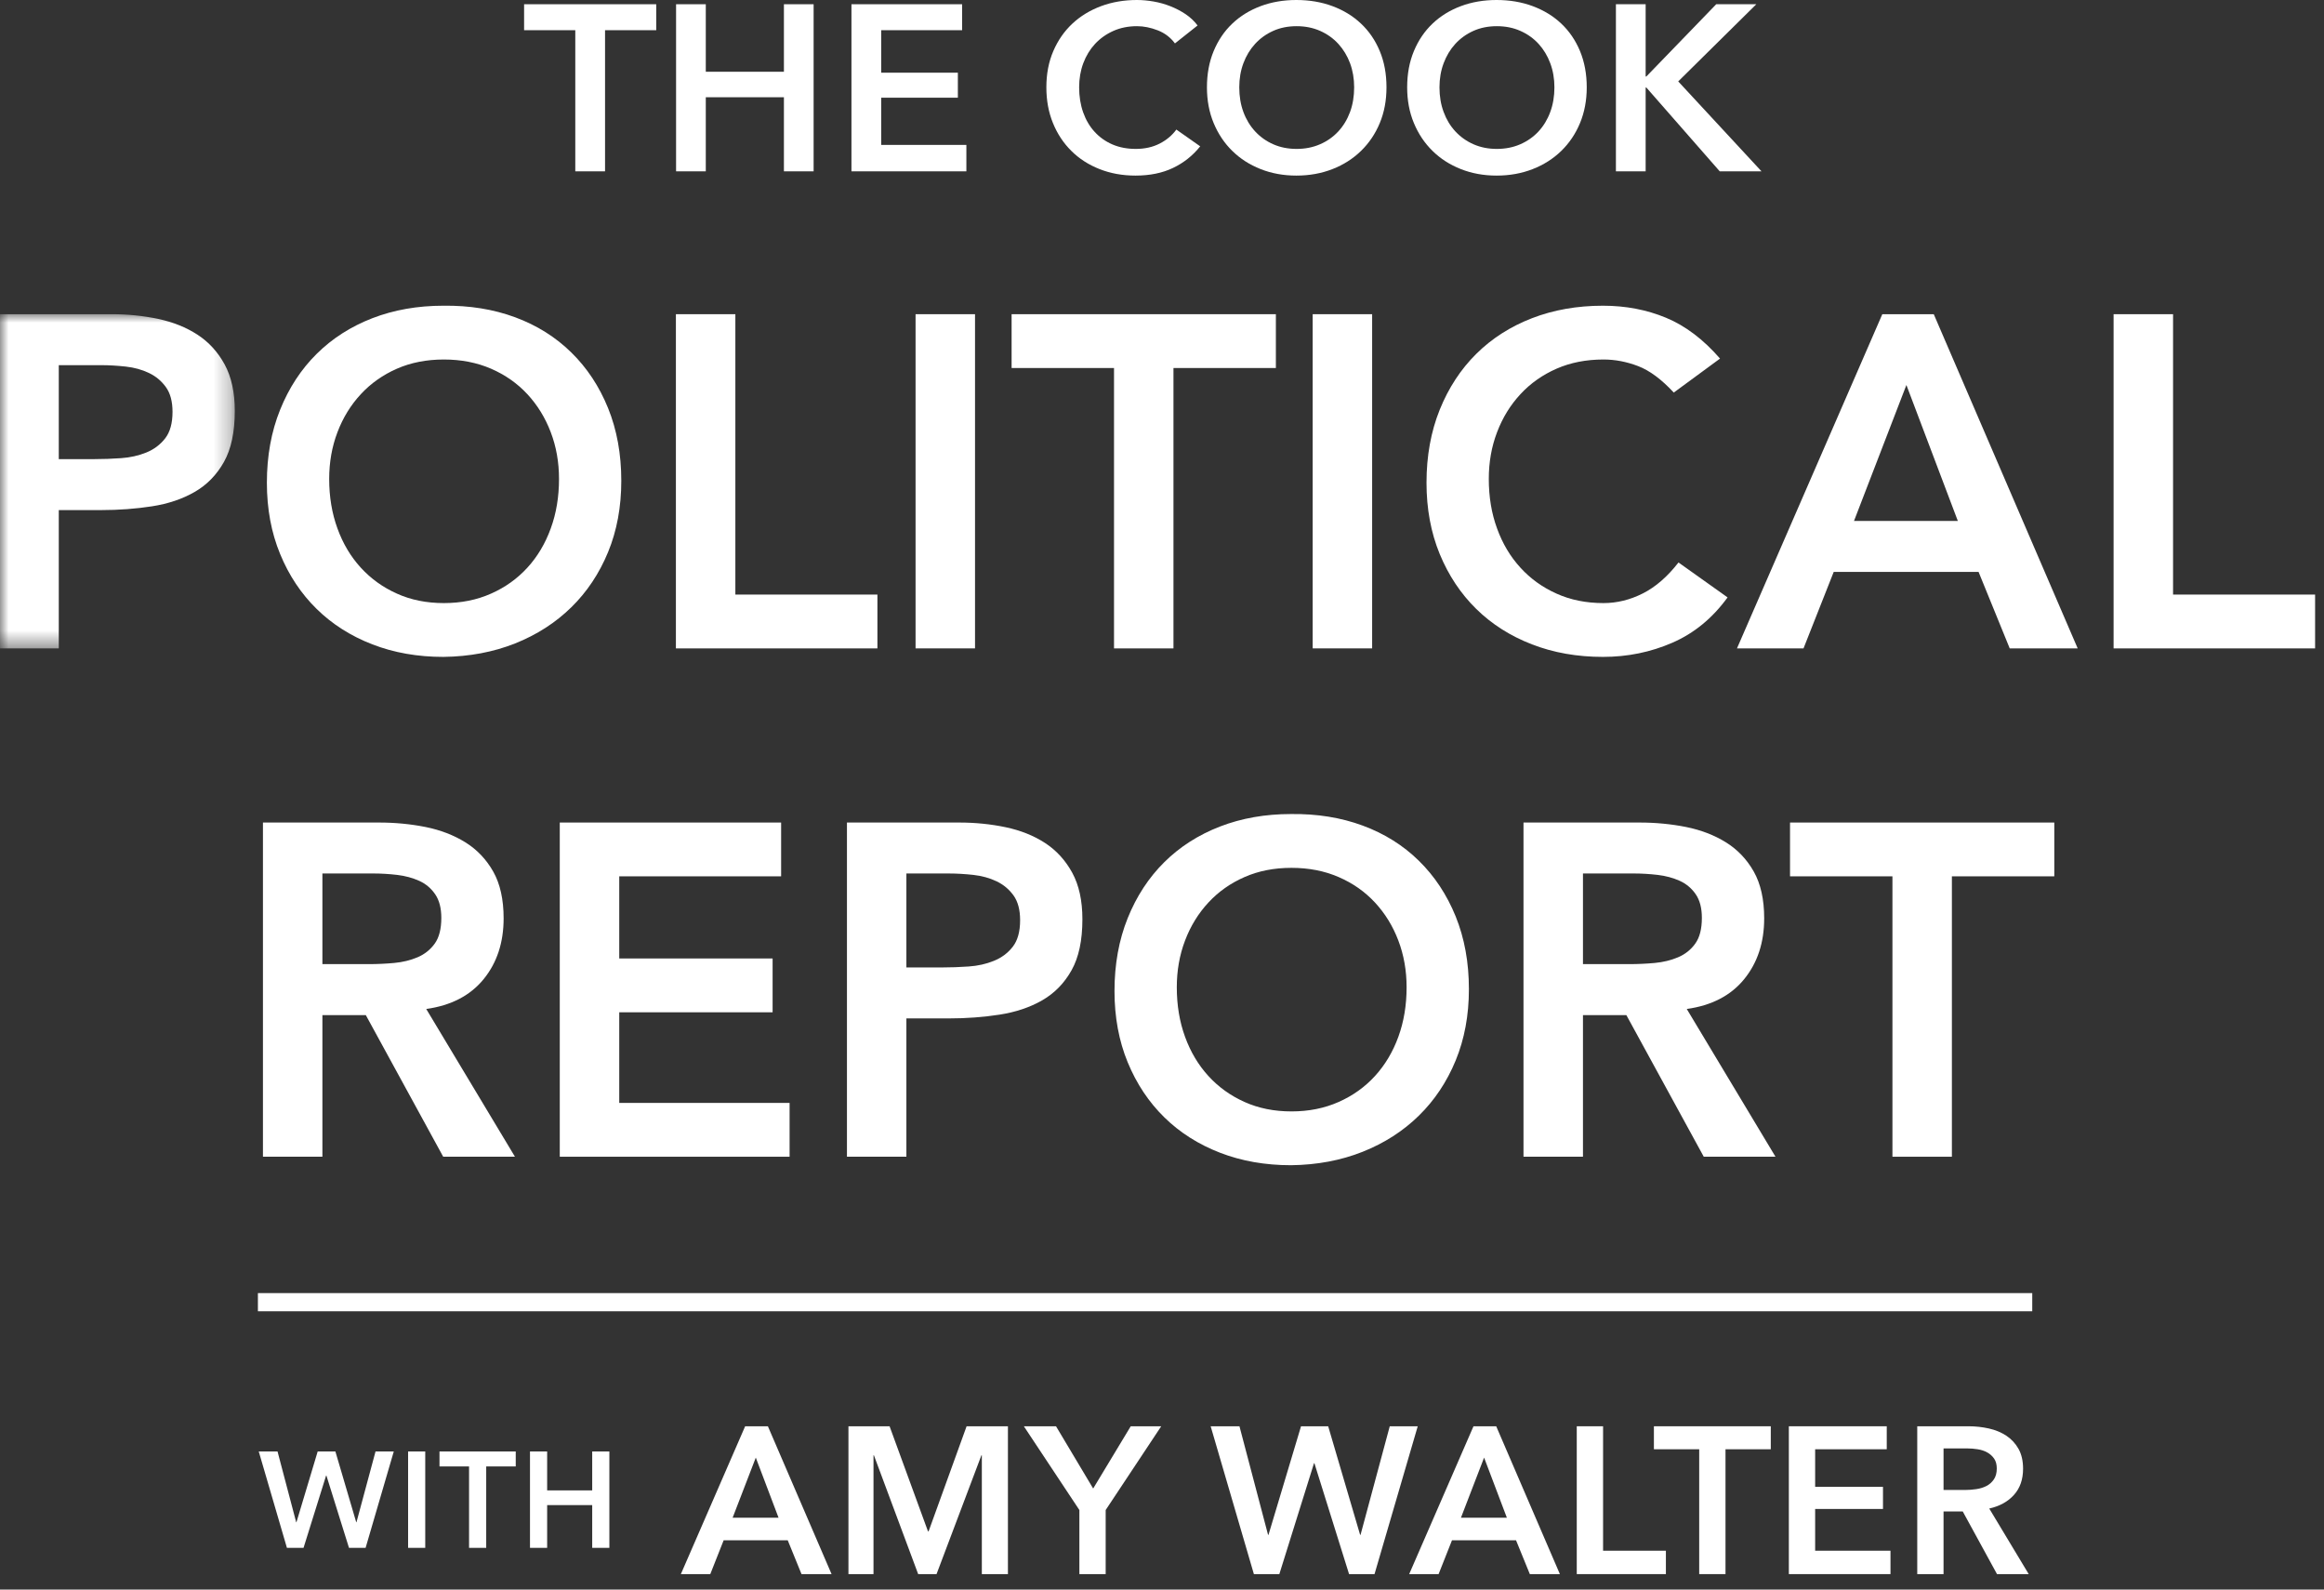
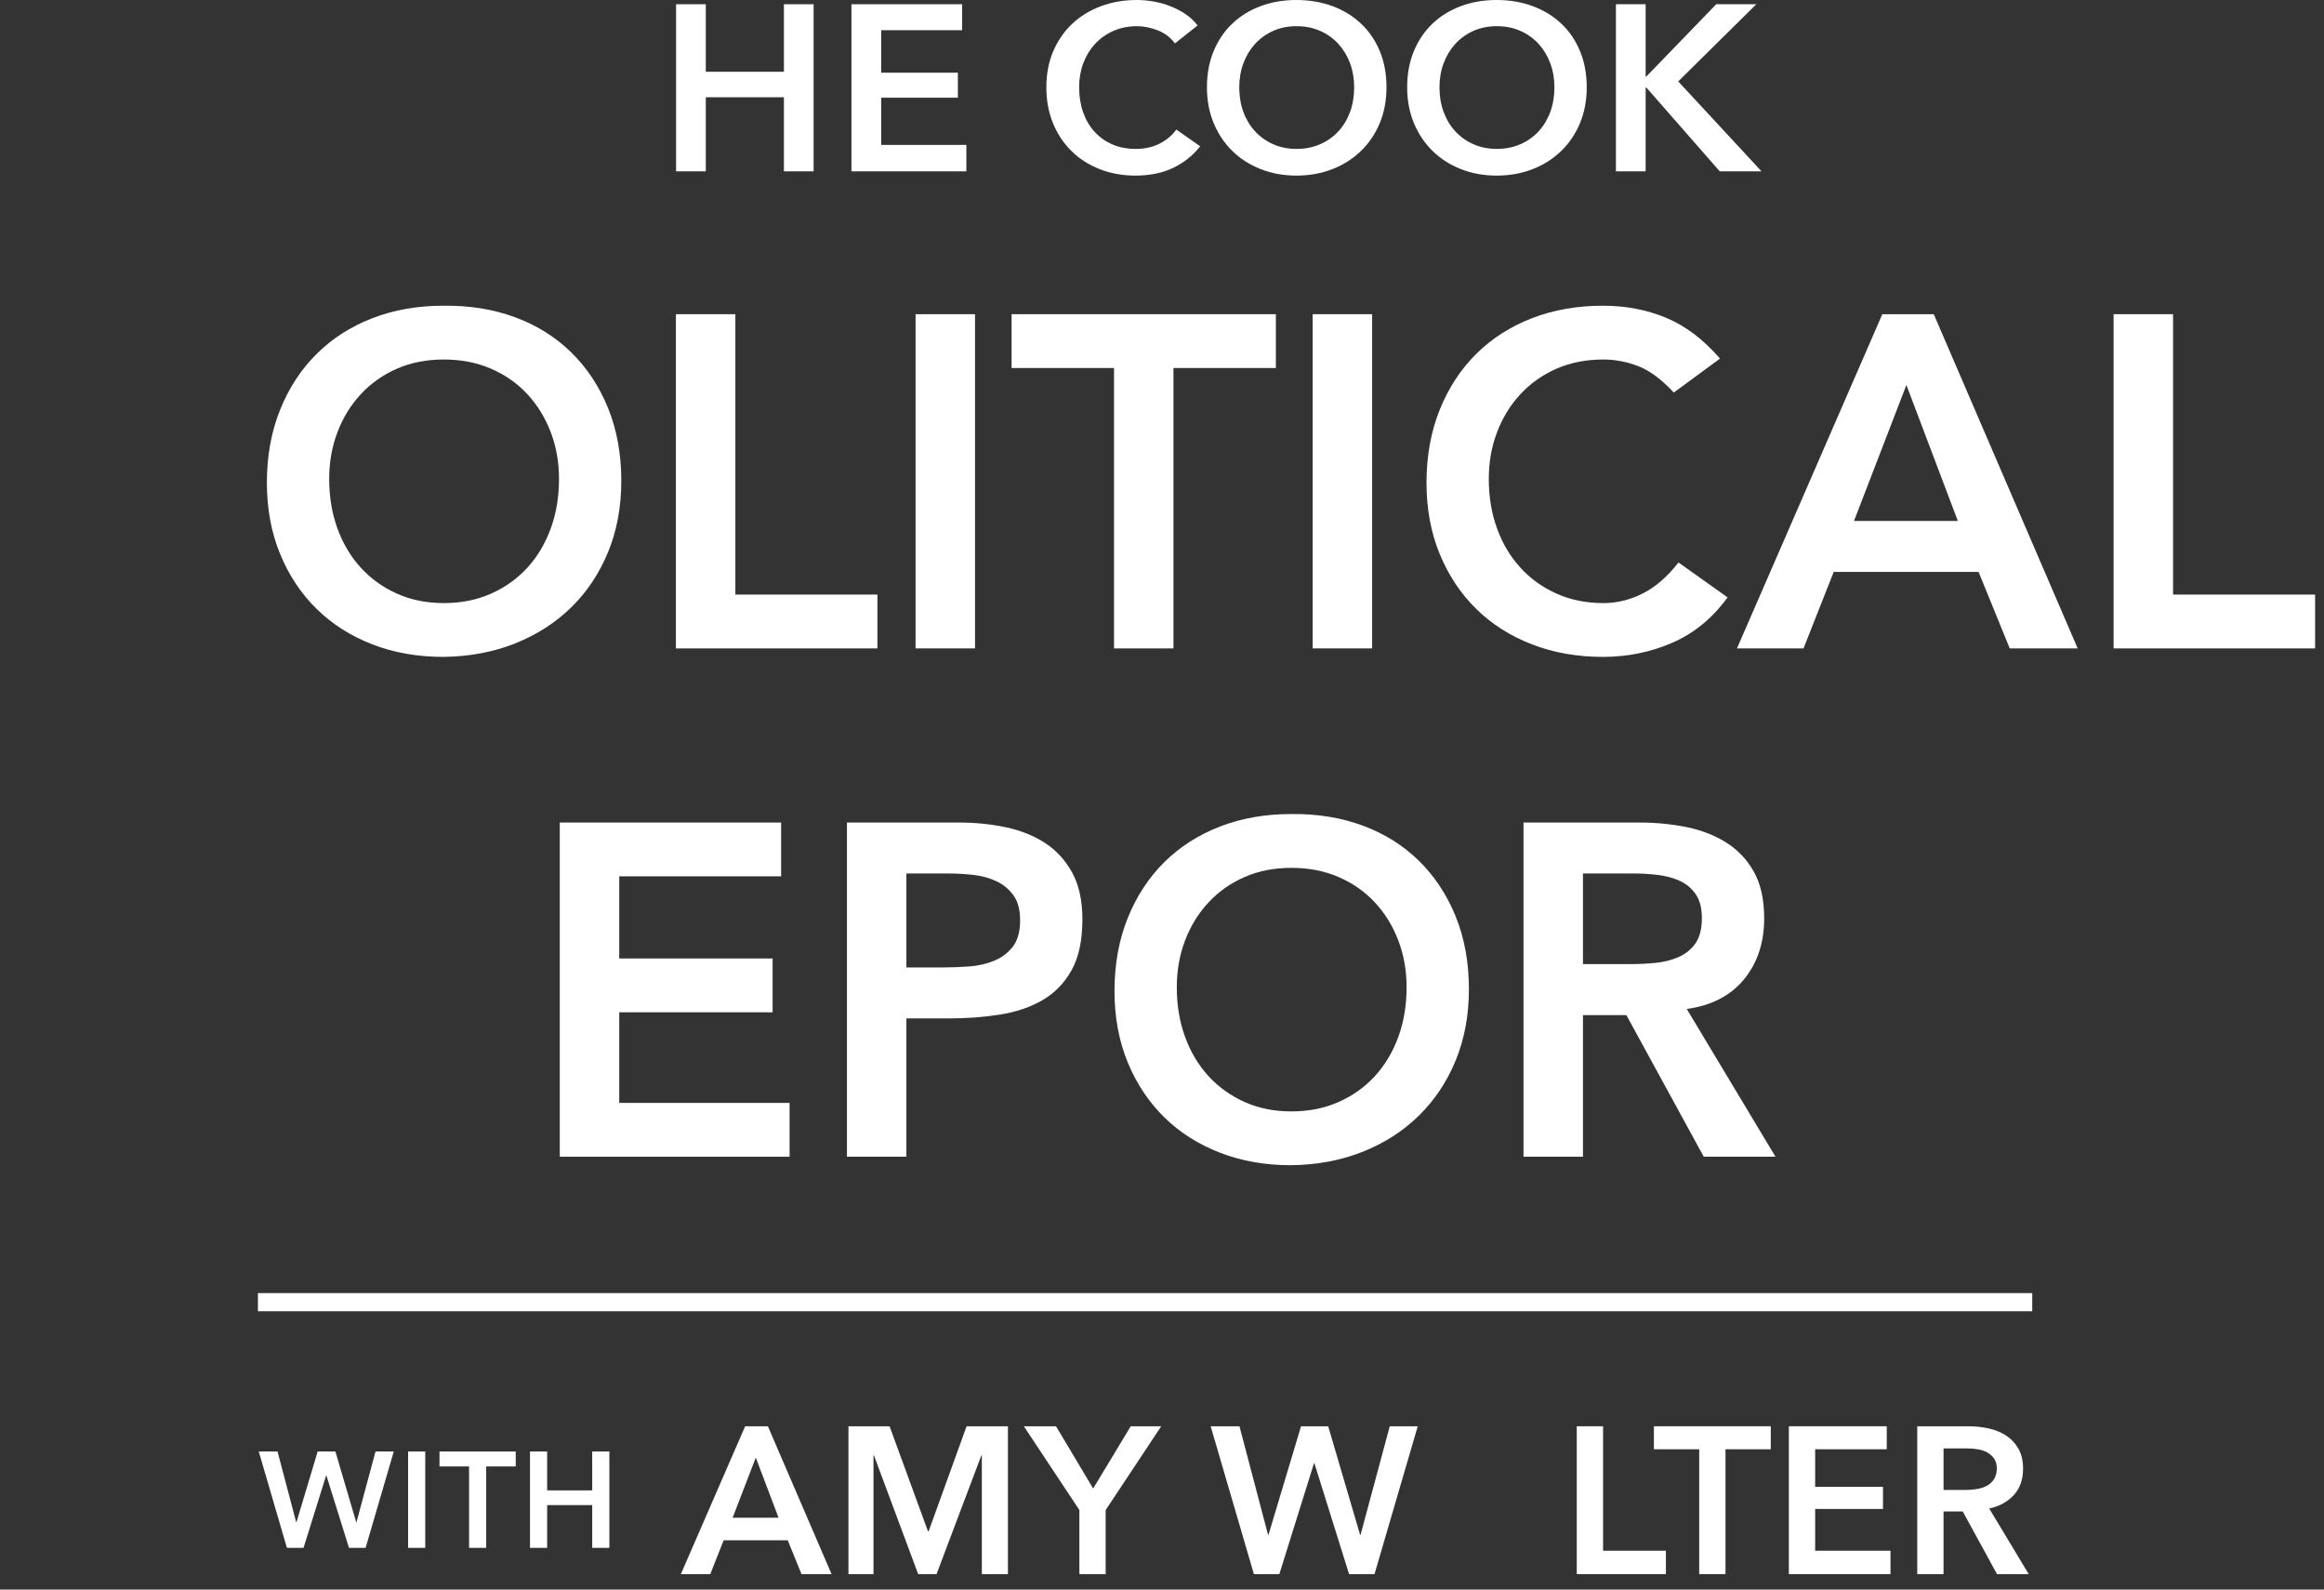
<svg xmlns="http://www.w3.org/2000/svg" xmlns:xlink="http://www.w3.org/1999/xlink" width="136px" height="93px" viewBox="0 0 136 93" version="1.1">
  <rect x="0" y="0" width="136" height="93" fill="#333333" stroke="none" />
  <title>Group Copy</title>
  <defs>
-     <polygon id="path-1" points="0 0 13.74 0 13.74 19.553 0 19.553" />
-   </defs>
+     </defs>
  <g id="Page-1" stroke="none" stroke-width="1" fill="none" fill-rule="evenodd">
    <g id="Footers" transform="translate(-413, -489)">
      <g id="Group-Copy" transform="translate(413, 489)">
        <g id="Group-3" transform="translate(0, 18.382)">
          <mask id="mask-2" fill="white">
            <use xlink:href="#path-1" />
          </mask>
          <g id="Clip-2" />
          <path d="M5.539,8.479 C6.036,8.479 6.551,8.461 7.086,8.423 C7.619,8.386 8.111,8.275 8.563,8.092 C9.013,7.909 9.382,7.631 9.667,7.263 C9.952,6.895 10.096,6.379 10.096,5.716 C10.096,5.109 9.967,4.625 9.709,4.267 C9.45,3.907 9.12,3.632 8.714,3.438 C8.31,3.245 7.859,3.12 7.361,3.065 C6.865,3.011 6.385,2.982 5.926,2.982 L3.44,2.982 L3.44,8.479 L5.539,8.479 Z M-0.04,0 L6.534,0 C7.472,0 8.378,0.092 9.254,0.276 C10.127,0.461 10.896,0.769 11.559,1.201 C12.222,1.634 12.751,2.213 13.147,2.941 C13.543,3.669 13.74,4.576 13.74,5.661 C13.74,6.895 13.529,7.89 13.106,8.644 C12.682,9.399 12.112,9.984 11.393,10.398 C10.675,10.812 9.843,11.093 8.894,11.24 C7.946,11.387 6.957,11.461 5.926,11.461 L3.44,11.461 L3.44,19.553 L-0.04,19.553 L-0.04,0 L-0.04,0 Z" id="Fill-1" fill="#FFFFFF" mask="url(#mask-2)" />
        </g>
        <path d="M19.264,28.021 C19.264,29.069 19.425,30.036 19.748,30.919 C20.069,31.804 20.524,32.568 21.114,33.212 C21.703,33.857 22.408,34.364 23.227,34.73 C24.045,35.1 24.962,35.284 25.974,35.284 C26.986,35.284 27.908,35.1 28.736,34.73 C29.564,34.364 30.273,33.857 30.862,33.212 C31.452,32.568 31.907,31.804 32.229,30.919 C32.553,30.036 32.713,29.069 32.713,28.021 C32.713,27.045 32.553,26.133 32.229,25.286 C31.907,24.44 31.452,23.698 30.862,23.063 C30.273,22.427 29.564,21.931 28.736,21.571 C27.908,21.213 26.986,21.033 25.974,21.033 C24.962,21.033 24.045,21.213 23.227,21.571 C22.408,21.931 21.703,22.427 21.114,23.063 C20.524,23.698 20.069,24.44 19.748,25.286 C19.425,26.133 19.264,27.045 19.264,28.021 Z M15.618,28.242 C15.618,26.677 15.876,25.254 16.392,23.974 C16.907,22.695 17.621,21.604 18.533,20.702 C19.444,19.8 20.529,19.105 21.79,18.617 C23.051,18.13 24.437,17.886 25.947,17.886 C27.474,17.867 28.874,18.092 30.145,18.562 C31.415,19.032 32.51,19.717 33.431,20.62 C34.351,21.521 35.069,22.607 35.585,23.878 C36.1,25.148 36.358,26.566 36.358,28.13 C36.358,29.659 36.1,31.049 35.585,32.3 C35.069,33.553 34.351,34.63 33.431,35.531 C32.51,36.433 31.415,37.138 30.145,37.644 C28.874,38.15 27.474,38.413 25.947,38.432 C24.437,38.432 23.051,38.188 21.79,37.699 C20.529,37.211 19.444,36.522 18.533,35.629 C17.621,34.736 16.907,33.663 16.392,32.411 C15.876,31.159 15.618,29.77 15.618,28.242 L15.618,28.242 Z" id="Fill-4" fill="#FFFFFF" />
        <polyline id="Fill-5" fill="#FFFFFF" points="39.554 18.382 43.033 18.382 43.033 34.786 51.346 34.786 51.346 37.935 39.554 37.935 39.554 18.382" />
        <polygon id="Fill-6" fill="#FFFFFF" points="53.579 37.934 57.058 37.934 57.058 18.382 53.579 18.382" />
        <polyline id="Fill-7" fill="#FFFFFF" points="65.192 21.531 59.199 21.531 59.199 18.382 74.664 18.382 74.664 21.531 68.671 21.531 68.671 37.935 65.192 37.935 65.192 21.531" />
        <polygon id="Fill-8" fill="#FFFFFF" points="76.818 37.934 80.297 37.934 80.297 18.382 76.818 18.382" />
        <path d="M97.949,22.967 C97.231,22.193 96.537,21.678 95.864,21.42 C95.192,21.162 94.516,21.033 93.834,21.033 C92.821,21.033 91.906,21.213 91.087,21.571 C90.267,21.931 89.562,22.427 88.975,23.063 C88.384,23.698 87.929,24.44 87.608,25.286 C87.284,26.133 87.124,27.045 87.124,28.021 C87.124,29.069 87.284,30.036 87.608,30.919 C87.929,31.804 88.384,32.568 88.975,33.212 C89.562,33.857 90.267,34.364 91.087,34.73 C91.906,35.1 92.821,35.284 93.834,35.284 C94.626,35.284 95.396,35.094 96.141,34.717 C96.886,34.34 97.581,33.737 98.225,32.908 L101.097,34.951 C100.214,36.167 99.137,37.051 97.866,37.603 C96.596,38.156 95.243,38.432 93.807,38.432 C92.297,38.432 90.911,38.188 89.651,37.699 C88.389,37.211 87.303,36.522 86.392,35.629 C85.481,34.736 84.768,33.663 84.251,32.411 C83.737,31.159 83.479,29.77 83.479,28.242 C83.479,26.677 83.737,25.254 84.251,23.974 C84.768,22.695 85.481,21.604 86.392,20.702 C87.303,19.8 88.389,19.105 89.651,18.617 C90.911,18.13 92.297,17.886 93.807,17.886 C95.132,17.886 96.361,18.12 97.494,18.59 C98.626,19.059 99.679,19.855 100.656,20.979 L97.949,22.967" id="Fill-9" fill="#FFFFFF" />
        <path d="M114.572,30.478 L111.562,22.525 L108.496,30.478 L114.572,30.478 Z M110.153,18.382 L113.163,18.382 L121.586,37.935 L117.609,37.935 L115.786,33.461 L107.308,33.461 L105.541,37.935 L101.647,37.935 L110.153,18.382 L110.153,18.382 Z" id="Fill-10" fill="#FFFFFF" />
        <polyline id="Fill-11" fill="#FFFFFF" points="123.687 18.382 127.167 18.382 127.167 34.786 135.479 34.786 135.479 37.935 123.687 37.935 123.687 18.382" />
-         <path d="M21.573,56.407 C22.072,56.407 22.568,56.384 23.065,56.339 C23.563,56.293 24.018,56.182 24.432,56.007 C24.846,55.832 25.181,55.565 25.441,55.206 C25.698,54.847 25.826,54.346 25.826,53.701 C25.826,53.131 25.706,52.669 25.467,52.32 C25.228,51.971 24.916,51.708 24.529,51.533 C24.142,51.359 23.714,51.243 23.245,51.187 C22.775,51.133 22.32,51.104 21.877,51.104 L18.867,51.104 L18.867,56.407 L21.573,56.407 Z M15.388,48.123 L22.181,48.123 C23.12,48.123 24.027,48.21 24.901,48.384 C25.775,48.561 26.554,48.859 27.235,49.282 C27.915,49.706 28.459,50.277 28.865,50.995 C29.269,51.712 29.472,52.624 29.472,53.729 C29.472,55.147 29.081,56.333 28.298,57.291 C27.515,58.248 26.397,58.828 24.943,59.031 L30.135,67.675 L25.936,67.675 L21.408,59.391 L18.867,59.391 L18.867,67.675 L15.388,67.675 L15.388,48.123 L15.388,48.123 Z" id="Fill-12" fill="#FFFFFF" />
        <polyline id="Fill-13" fill="#FFFFFF" points="32.758 48.123 45.711 48.123 45.711 51.27 36.238 51.27 36.238 56.076 45.213 56.076 45.213 59.225 36.238 59.225 36.238 64.527 46.207 64.527 46.207 67.675 32.758 67.675 32.758 48.123" />
        <path d="M55.141,56.601 C55.637,56.601 56.154,56.583 56.687,56.545 C57.221,56.509 57.714,56.398 58.164,56.214 C58.617,56.031 58.984,55.754 59.27,55.386 C59.554,55.017 59.697,54.502 59.697,53.839 C59.697,53.231 59.569,52.748 59.312,52.389 C59.053,52.03 58.722,51.754 58.317,51.561 C57.911,51.367 57.461,51.243 56.963,51.187 C56.467,51.133 55.989,51.104 55.527,51.104 L53.042,51.104 L53.042,56.601 L55.141,56.601 Z M49.563,48.123 L56.135,48.123 C57.074,48.123 57.98,48.215 58.855,48.398 C59.729,48.583 60.498,48.891 61.162,49.323 C61.824,49.756 62.352,50.336 62.749,51.063 C63.145,51.791 63.342,52.698 63.342,53.784 C63.342,55.017 63.131,56.012 62.707,56.766 C62.284,57.521 61.714,58.106 60.996,58.52 C60.278,58.934 59.444,59.215 58.496,59.362 C57.548,59.509 56.559,59.583 55.527,59.583 L53.042,59.583 L53.042,67.675 L49.563,67.675 L49.563,48.123 L49.563,48.123 Z" id="Fill-14" fill="#FFFFFF" />
        <path d="M68.866,57.761 C68.866,58.81 69.026,59.776 69.349,60.66 C69.67,61.543 70.126,62.308 70.715,62.952 C71.304,63.598 72.009,64.104 72.829,64.471 C73.647,64.84 74.563,65.024 75.576,65.024 C76.588,65.024 77.509,64.84 78.338,64.471 C79.167,64.104 79.875,63.598 80.464,62.952 C81.053,62.308 81.509,61.543 81.831,60.66 C82.153,59.776 82.314,58.81 82.314,57.761 C82.314,56.785 82.153,55.874 81.831,55.027 C81.509,54.18 81.053,53.438 80.464,52.804 C79.875,52.168 79.167,51.671 78.338,51.313 C77.509,50.953 76.588,50.774 75.576,50.774 C74.563,50.774 73.647,50.953 72.829,51.313 C72.009,51.671 71.304,52.168 70.715,52.804 C70.126,53.438 69.67,54.18 69.349,55.027 C69.026,55.874 68.866,56.785 68.866,57.761 Z M65.22,57.982 C65.22,56.416 65.478,54.994 65.993,53.715 C66.509,52.435 67.223,51.345 68.134,50.442 C69.045,49.54 70.131,48.846 71.393,48.357 C72.653,47.87 74.038,47.626 75.549,47.626 C77.077,47.607 78.476,47.832 79.746,48.302 C81.017,48.771 82.113,49.457 83.032,50.36 C83.953,51.262 84.67,52.347 85.187,53.618 C85.701,54.889 85.96,56.306 85.96,57.871 C85.96,59.399 85.701,60.79 85.187,62.041 C84.67,63.294 83.953,64.371 83.032,65.272 C82.113,66.174 81.017,66.878 79.746,67.384 C78.476,67.89 77.077,68.153 75.549,68.172 C74.038,68.172 72.653,67.928 71.393,67.44 C70.131,66.952 69.045,66.262 68.134,65.369 C67.223,64.476 66.509,63.403 65.993,62.151 C65.478,60.9 65.22,59.509 65.22,57.982 L65.22,57.982 Z" id="Fill-15" fill="#FFFFFF" />
        <path d="M95.34,56.407 C95.837,56.407 96.335,56.384 96.832,56.339 C97.329,56.293 97.785,56.182 98.198,56.007 C98.613,55.832 98.949,55.565 99.206,55.206 C99.465,54.847 99.593,54.346 99.593,53.701 C99.593,53.131 99.474,52.669 99.234,52.32 C98.995,51.971 98.681,51.708 98.296,51.533 C97.909,51.359 97.48,51.243 97.012,51.187 C96.541,51.133 96.087,51.104 95.644,51.104 L92.635,51.104 L92.635,56.407 L95.34,56.407 Z M89.155,48.123 L95.948,48.123 C96.887,48.123 97.794,48.21 98.669,48.384 C99.542,48.561 100.321,48.859 101.002,49.282 C101.683,49.706 102.226,50.277 102.632,50.995 C103.036,51.712 103.24,52.624 103.24,53.729 C103.24,55.147 102.847,56.333 102.065,57.291 C101.283,58.248 100.164,58.828 98.709,59.031 L103.901,67.675 L99.704,67.675 L95.175,59.391 L92.635,59.391 L92.635,67.675 L89.155,67.675 L89.155,48.123 L89.155,48.123 Z" id="Fill-16" fill="#FFFFFF" />
-         <polyline id="Fill-17" fill="#FFFFFF" points="110.745 51.27 104.752 51.27 104.752 48.123 120.217 48.123 120.217 51.27 114.224 51.27 114.224 67.675 110.745 67.675 110.745 51.27" />
        <line x1="15.093" y1="76.185" x2="118.928" y2="76.185" id="Fill-18" fill="#FFFFFF" />
        <polygon id="Fill-19" fill="#FFFFFF" points="15.093 76.717 118.927 76.717 118.927 75.654 15.093 75.654" />
-         <polyline id="Fill-20" fill="#FFFFFF" points="33.666 1.767 30.67 1.767 30.67 0.248 38.403 0.248 38.403 1.767 35.407 1.767 35.407 10.024 33.666 10.024 33.666 1.767" />
        <polyline id="Fill-21" fill="#FFFFFF" points="39.564 0.248 41.303 0.248 41.303 4.198 45.875 4.198 45.875 0.248 47.613 0.248 47.613 10.024 45.875 10.024 45.875 5.689 41.303 5.689 41.303 10.024 39.564 10.024 39.564 0.248" />
        <g id="Group-27" transform="translate(49.827, 0)" fill="#FFFFFF">
          <polyline id="Fill-22" points="0 0.248 6.476 0.248 6.476 1.767 1.74 1.767 1.74 4.253 6.227 4.253 6.227 5.716 1.74 5.716 1.74 8.478 6.725 8.478 6.725 10.024 0 10.024 0 0.248" />
          <path d="M18.931,2.54 C18.672,2.191 18.336,1.935 17.922,1.774 C17.508,1.613 17.103,1.532 16.708,1.532 C16.202,1.532 15.741,1.624 15.326,1.809 C14.912,1.993 14.555,2.246 14.255,2.568 C13.957,2.891 13.727,3.268 13.566,3.7 C13.405,4.133 13.324,4.602 13.324,5.109 C13.324,5.643 13.403,6.13 13.559,6.572 C13.715,7.014 13.938,7.394 14.229,7.711 C14.519,8.029 14.866,8.275 15.271,8.451 C15.676,8.625 16.133,8.712 16.638,8.712 C17.163,8.712 17.628,8.609 18.033,8.402 C18.438,8.194 18.765,7.921 19.013,7.58 L20.408,8.561 C19.975,9.104 19.446,9.525 18.82,9.824 C18.194,10.123 17.462,10.273 16.625,10.273 C15.86,10.273 15.158,10.146 14.519,9.893 C13.878,9.641 13.328,9.286 12.869,8.83 C12.408,8.374 12.049,7.832 11.792,7.201 C11.534,6.57 11.406,5.873 11.406,5.109 C11.406,4.327 11.54,3.62 11.812,2.989 C12.084,2.359 12.457,1.822 12.93,1.381 C13.405,0.938 13.965,0.599 14.608,0.359 C15.253,0.119 15.953,0 16.708,0 C17.02,0 17.346,0.03 17.687,0.089 C18.028,0.149 18.355,0.242 18.668,0.366 C18.982,0.49 19.276,0.644 19.552,0.827 C19.827,1.013 20.063,1.234 20.255,1.49 L18.931,2.54" id="Fill-24" />
          <path d="M22.695,5.109 C22.695,5.634 22.775,6.115 22.936,6.551 C23.097,6.989 23.328,7.369 23.627,7.692 C23.925,8.013 24.28,8.264 24.689,8.443 C25.099,8.623 25.552,8.712 26.05,8.712 C26.547,8.712 27.002,8.623 27.416,8.443 C27.832,8.264 28.188,8.013 28.487,7.692 C28.786,7.369 29.016,6.989 29.178,6.551 C29.338,6.115 29.418,5.634 29.418,5.109 C29.418,4.602 29.338,4.133 29.178,3.7 C29.016,3.268 28.788,2.891 28.493,2.568 C28.198,2.246 27.845,1.993 27.431,1.809 C27.015,1.624 26.555,1.532 26.05,1.532 C25.543,1.532 25.085,1.624 24.676,1.809 C24.266,1.993 23.915,2.246 23.62,2.568 C23.325,2.891 23.097,3.268 22.936,3.7 C22.775,4.133 22.695,4.602 22.695,5.109 Z M20.803,5.109 C20.803,4.327 20.934,3.62 21.196,2.989 C21.459,2.359 21.821,1.822 22.287,1.381 C22.752,0.938 23.305,0.599 23.944,0.359 C24.584,0.119 25.281,0 26.036,0 C26.8,0 27.504,0.119 28.149,0.359 C28.793,0.599 29.35,0.938 29.818,1.381 C30.288,1.822 30.655,2.359 30.917,2.989 C31.18,3.62 31.31,4.327 31.31,5.109 C31.31,5.873 31.18,6.57 30.917,7.201 C30.655,7.832 30.288,8.374 29.818,8.83 C29.35,9.286 28.793,9.641 28.149,9.893 C27.504,10.146 26.8,10.273 26.036,10.273 C25.281,10.273 24.584,10.146 23.944,9.893 C23.305,9.641 22.752,9.286 22.287,8.83 C21.821,8.374 21.459,7.832 21.196,7.201 C20.934,6.57 20.803,5.873 20.803,5.109 L20.803,5.109 Z" id="Fill-25" />
          <path d="M34.411,5.109 C34.411,5.634 34.492,6.115 34.654,6.551 C34.815,6.989 35.044,7.369 35.344,7.692 C35.644,8.013 35.998,8.264 36.408,8.443 C36.817,8.623 37.27,8.712 37.768,8.712 C38.264,8.712 38.72,8.623 39.134,8.443 C39.548,8.264 39.905,8.013 40.205,7.692 C40.503,7.369 40.734,6.989 40.894,6.551 C41.056,6.115 41.137,5.634 41.137,5.109 C41.137,4.602 41.056,4.133 40.894,3.7 C40.734,3.268 40.506,2.891 40.212,2.568 C39.917,2.246 39.563,1.993 39.148,1.809 C38.734,1.624 38.275,1.532 37.768,1.532 C37.261,1.532 36.803,1.624 36.393,1.809 C35.984,1.993 35.632,2.246 35.337,2.568 C35.042,2.891 34.815,3.268 34.654,3.7 C34.492,4.133 34.411,4.602 34.411,5.109 Z M32.52,5.109 C32.52,4.327 32.651,3.62 32.914,2.989 C33.176,2.359 33.54,1.822 34.005,1.381 C34.47,0.938 35.022,0.599 35.662,0.359 C36.302,0.119 36.998,0 37.754,0 C38.518,0 39.222,0.119 39.866,0.359 C40.511,0.599 41.068,0.938 41.538,1.381 C42.007,1.822 42.373,2.359 42.635,2.989 C42.896,3.62 43.029,4.327 43.029,5.109 C43.029,5.873 42.896,6.57 42.635,7.201 C42.373,7.832 42.007,8.374 41.538,8.83 C41.068,9.286 40.511,9.641 39.866,9.893 C39.222,10.146 38.518,10.273 37.754,10.273 C36.998,10.273 36.302,10.146 35.662,9.893 C35.022,9.641 34.47,9.286 34.005,8.83 C33.54,8.374 33.176,7.832 32.914,7.201 C32.651,6.57 32.52,5.873 32.52,5.109 L32.52,5.109 Z" id="Fill-26" />
        </g>
        <polyline id="Fill-28" fill="#FFFFFF" points="94.563 0.248 96.303 0.248 96.303 4.474 96.345 4.474 100.433 0.248 102.779 0.248 98.209 4.763 103.083 10.024 100.639 10.024 96.345 5.122 96.303 5.122 96.303 10.024 94.563 10.024 94.563 0.248" />
        <polyline id="Fill-29" fill="#FFFFFF" points="15.142 84.919 16.241 84.919 17.333 89.06 17.348 89.06 18.591 84.919 19.627 84.919 20.846 89.06 20.861 89.06 21.976 84.919 23.044 84.919 21.395 90.558 20.423 90.558 19.101 86.328 19.084 86.328 17.763 90.558 16.791 90.558 15.142 84.919" />
        <polygon id="Fill-30" fill="#FFFFFF" points="23.882 90.558 24.885 90.558 24.885 84.919 23.882 84.919" />
        <polyline id="Fill-31" fill="#FFFFFF" points="27.449 85.795 25.719 85.795 25.719 84.919 30.181 84.919 30.181 85.795 28.453 85.795 28.453 90.558 27.449 90.558 27.449 85.795" />
        <polyline id="Fill-32" fill="#FFFFFF" points="31.015 84.919 32.019 84.919 32.019 87.196 34.656 87.196 34.656 84.919 35.66 84.919 35.66 90.558 34.656 90.558 34.656 88.057 32.019 88.057 32.019 90.558 31.015 90.558 31.015 84.919" />
        <path d="M45.561,88.796 L44.229,85.278 L42.873,88.796 L45.561,88.796 Z M43.606,83.445 L44.937,83.445 L48.663,92.094 L46.904,92.094 L46.098,90.115 L42.348,90.115 L41.566,92.094 L39.844,92.094 L43.606,83.445 L43.606,83.445 Z" id="Fill-33" fill="#FFFFFF" />
        <polyline id="Fill-34" fill="#FFFFFF" points="49.651 83.445 52.058 83.445 54.305 89.59 54.342 89.59 56.565 83.445 58.984 83.445 58.984 92.094 57.457 92.094 57.457 85.143 57.432 85.143 54.806 92.094 53.731 92.094 51.141 85.143 51.117 85.143 51.117 92.094 49.651 92.094 49.651 83.445" />
        <polyline id="Fill-35" fill="#FFFFFF" points="63.165 88.345 59.916 83.445 61.798 83.445 63.972 87.087 66.17 83.445 67.954 83.445 64.704 88.345 64.704 92.094 63.165 92.094 63.165 88.345" />
        <polyline id="Fill-36" fill="#FFFFFF" points="70.848 83.445 72.533 83.445 74.207 89.798 74.231 89.798 76.136 83.445 77.725 83.445 79.594 89.798 79.618 89.798 81.328 83.445 82.965 83.445 80.437 92.094 78.947 92.094 76.919 85.608 76.895 85.608 74.867 92.094 73.377 92.094 70.848 83.445" />
-         <path d="M88.182,88.796 L86.849,85.278 L85.494,88.796 L88.182,88.796 Z M86.228,83.445 L87.558,83.445 L91.284,92.094 L89.525,92.094 L88.718,90.115 L84.97,90.115 L84.187,92.094 L82.465,92.094 L86.228,83.445 L86.228,83.445 Z" id="Fill-37" fill="#FFFFFF" />
        <polyline id="Fill-38" fill="#FFFFFF" points="92.272 83.445 93.812 83.445 93.812 90.726 97.488 90.726 97.488 92.094 92.272 92.094 92.272 83.445" />
        <polyline id="Fill-39" fill="#FFFFFF" points="99.437 84.79 96.786 84.79 96.786 83.445 103.626 83.445 103.626 84.79 100.976 84.79 100.976 92.094 99.437 92.094 99.437 84.79" />
        <polyline id="Fill-40" fill="#FFFFFF" points="104.683 83.445 110.412 83.445 110.412 84.79 106.222 84.79 106.222 86.988 110.192 86.988 110.192 88.283 106.222 88.283 106.222 90.726 110.631 90.726 110.631 92.094 104.683 92.094 104.683 83.445" />
        <path d="M114.995,87.172 C115.214,87.172 115.435,87.155 115.654,87.122 C115.874,87.09 116.071,87.029 116.246,86.939 C116.422,86.849 116.565,86.721 116.68,86.554 C116.794,86.388 116.851,86.173 116.851,85.913 C116.851,85.676 116.798,85.484 116.693,85.333 C116.587,85.183 116.452,85.062 116.289,84.973 C116.126,84.883 115.942,84.822 115.733,84.79 C115.526,84.757 115.325,84.741 115.129,84.741 L113.736,84.741 L113.736,87.172 L114.995,87.172 Z M112.197,83.445 L115.202,83.445 C115.609,83.445 116.004,83.489 116.387,83.574 C116.769,83.659 117.11,83.8 117.407,83.995 C117.704,84.191 117.942,84.447 118.122,84.764 C118.3,85.082 118.39,85.469 118.39,85.926 C118.39,86.552 118.214,87.063 117.858,87.458 C117.504,87.854 117.022,88.12 116.411,88.258 L118.72,92.094 L116.864,92.094 L114.86,88.43 L113.736,88.43 L113.736,92.094 L112.197,92.094 L112.197,83.445 L112.197,83.445 Z" id="Fill-41" fill="#FFFFFF" />
      </g>
    </g>
  </g>
</svg>